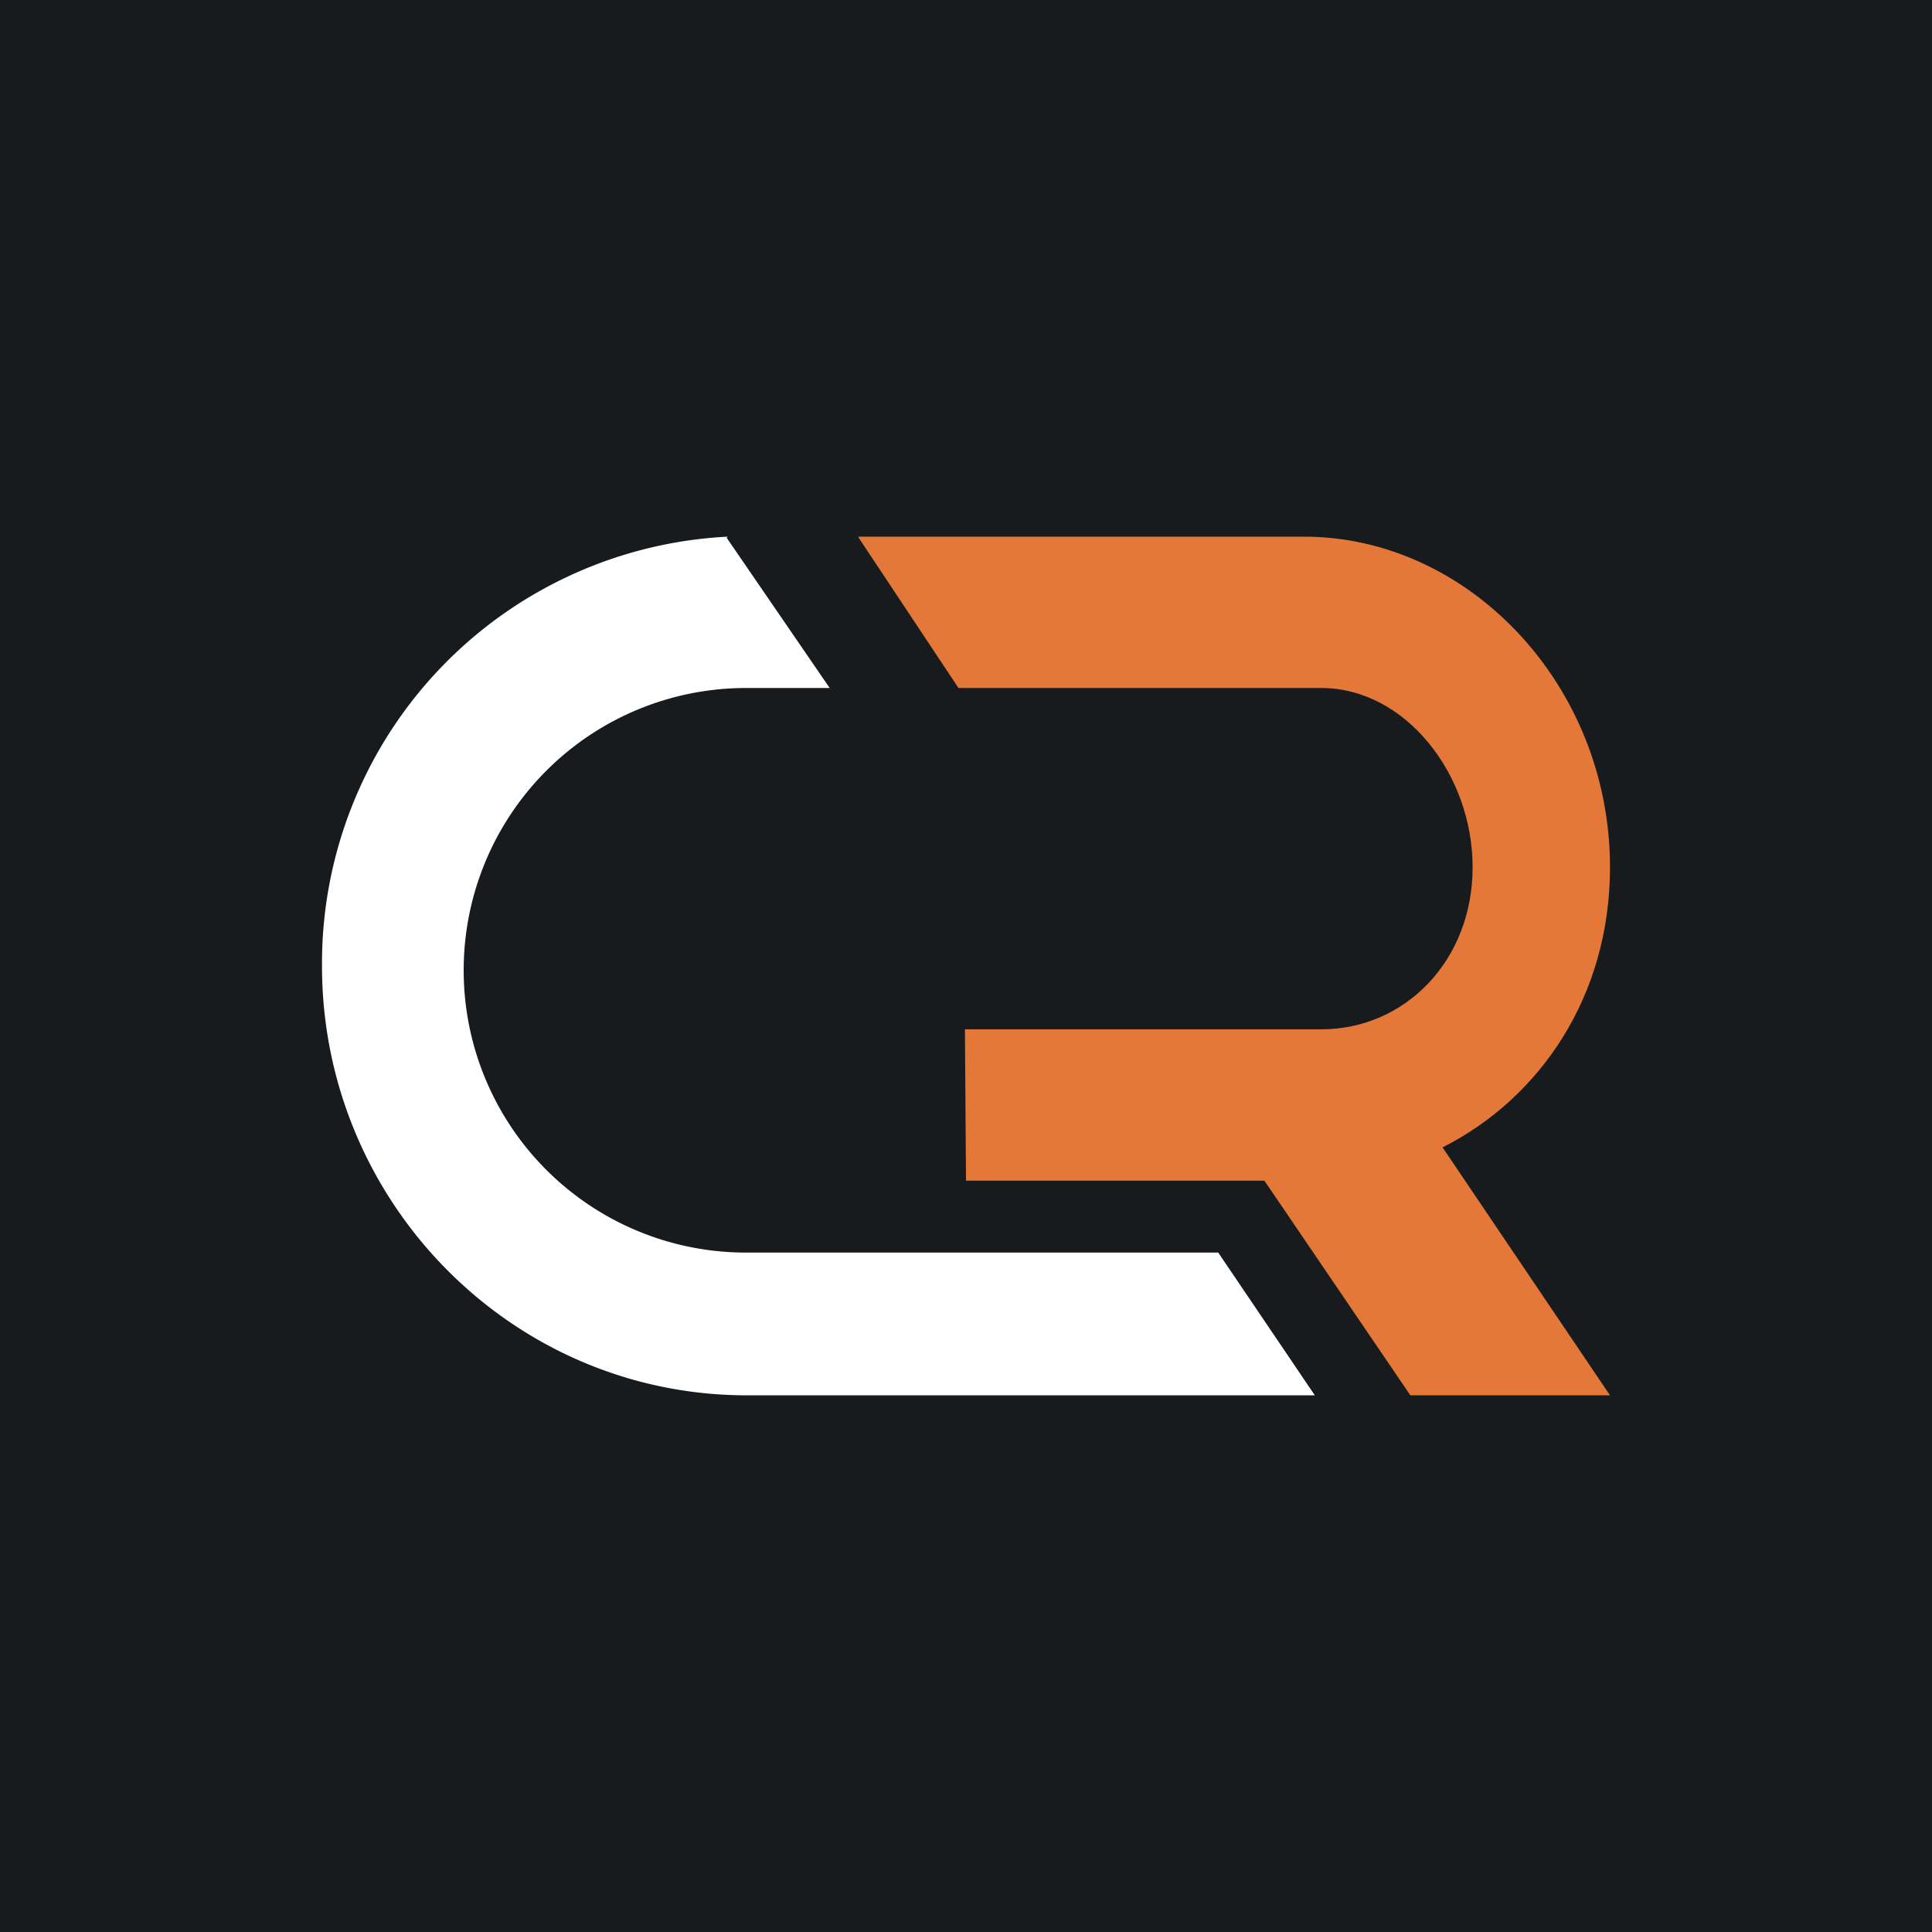
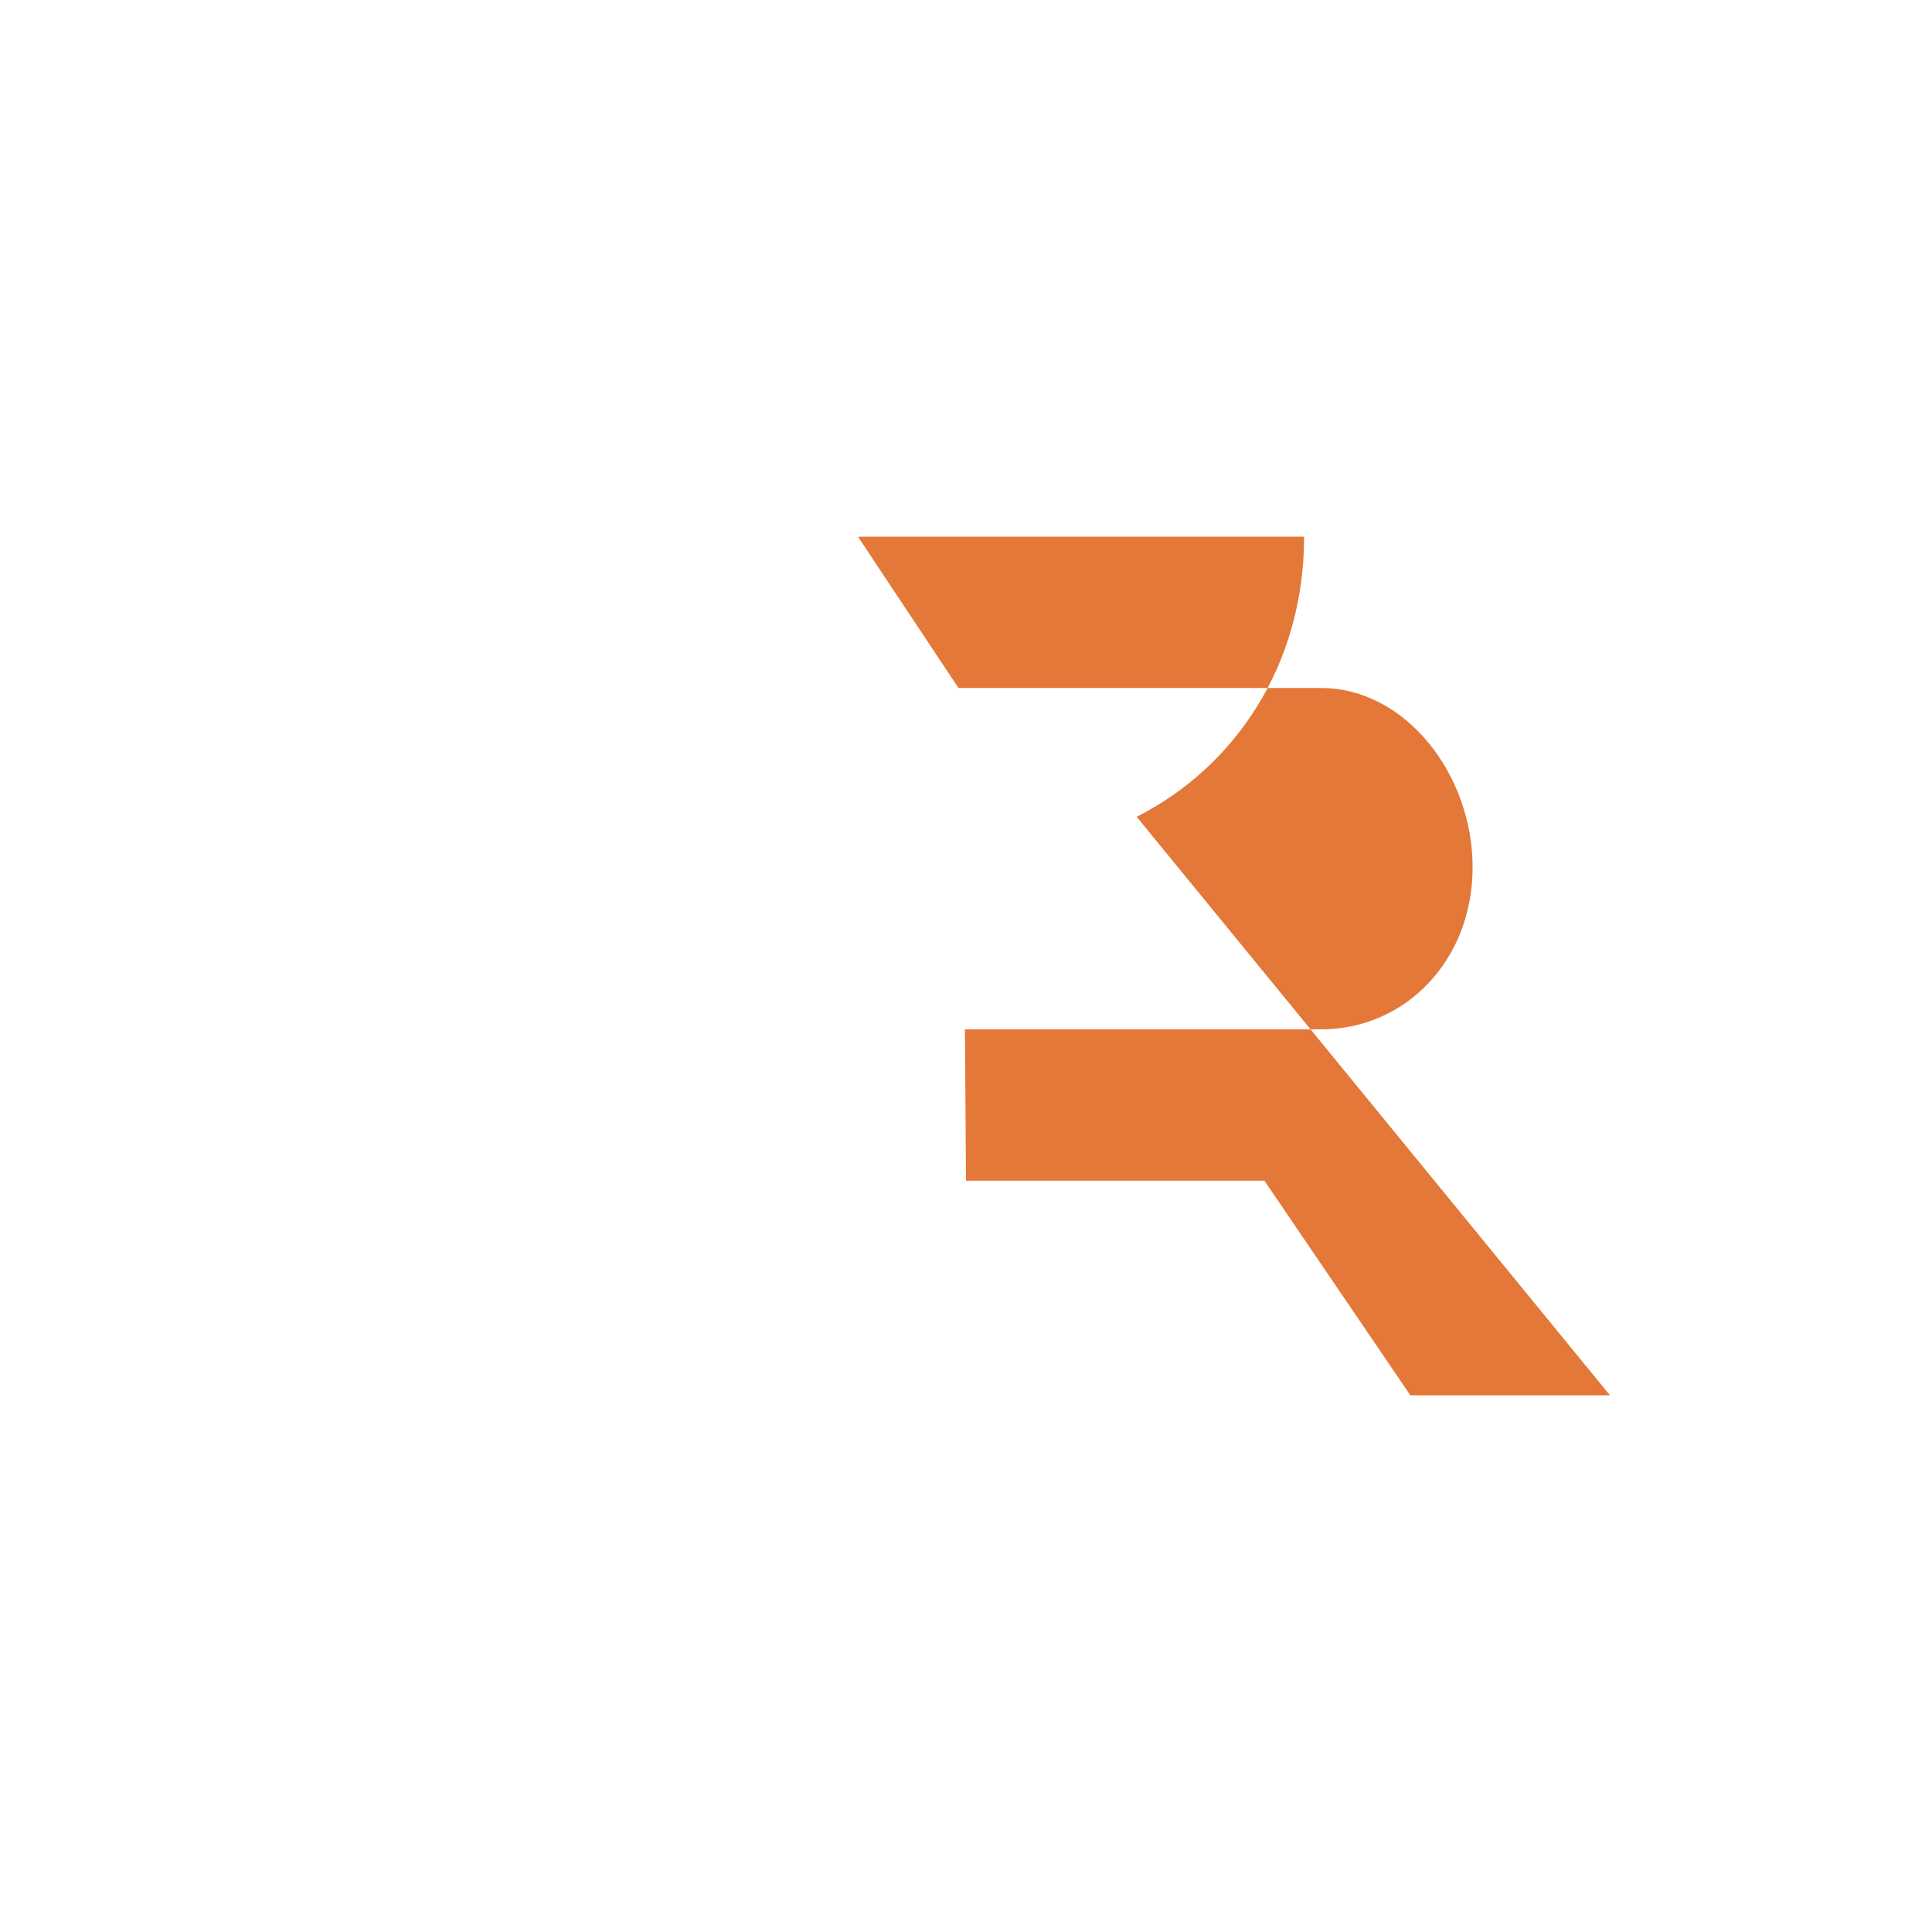
<svg xmlns="http://www.w3.org/2000/svg" width="18" height="18">
-   <path fill="#181B1E" d="M0 0h18v18H0z" />
  <path fill="#fff" d="M6.78 5A3.98 3.98 0 0 0 3 9c0 2.2 1.77 4 3.96 4h5.29l-.9-1.33h-4.4a2.63 2.63 0 1 1 0-5.26h.78l-.96-1.4Z" />
-   <path fill="#E37839" d="M11.78 11H9l-.01-1.41h3.32c.78 0 1.41-.64 1.41-1.51s-.63-1.67-1.41-1.67H8.93L8 5.01V5h4.15C13.68 5 15 6.38 15 8.08c0 1.2-.65 2.15-1.56 2.61L15 13h-1.86z" />
+   <path fill="#E37839" d="M11.78 11H9l-.01-1.41h3.32c.78 0 1.41-.64 1.41-1.51s-.63-1.67-1.41-1.67H8.93L8 5.01V5h4.15c0 1.2-.65 2.15-1.56 2.61L15 13h-1.86z" />
</svg>